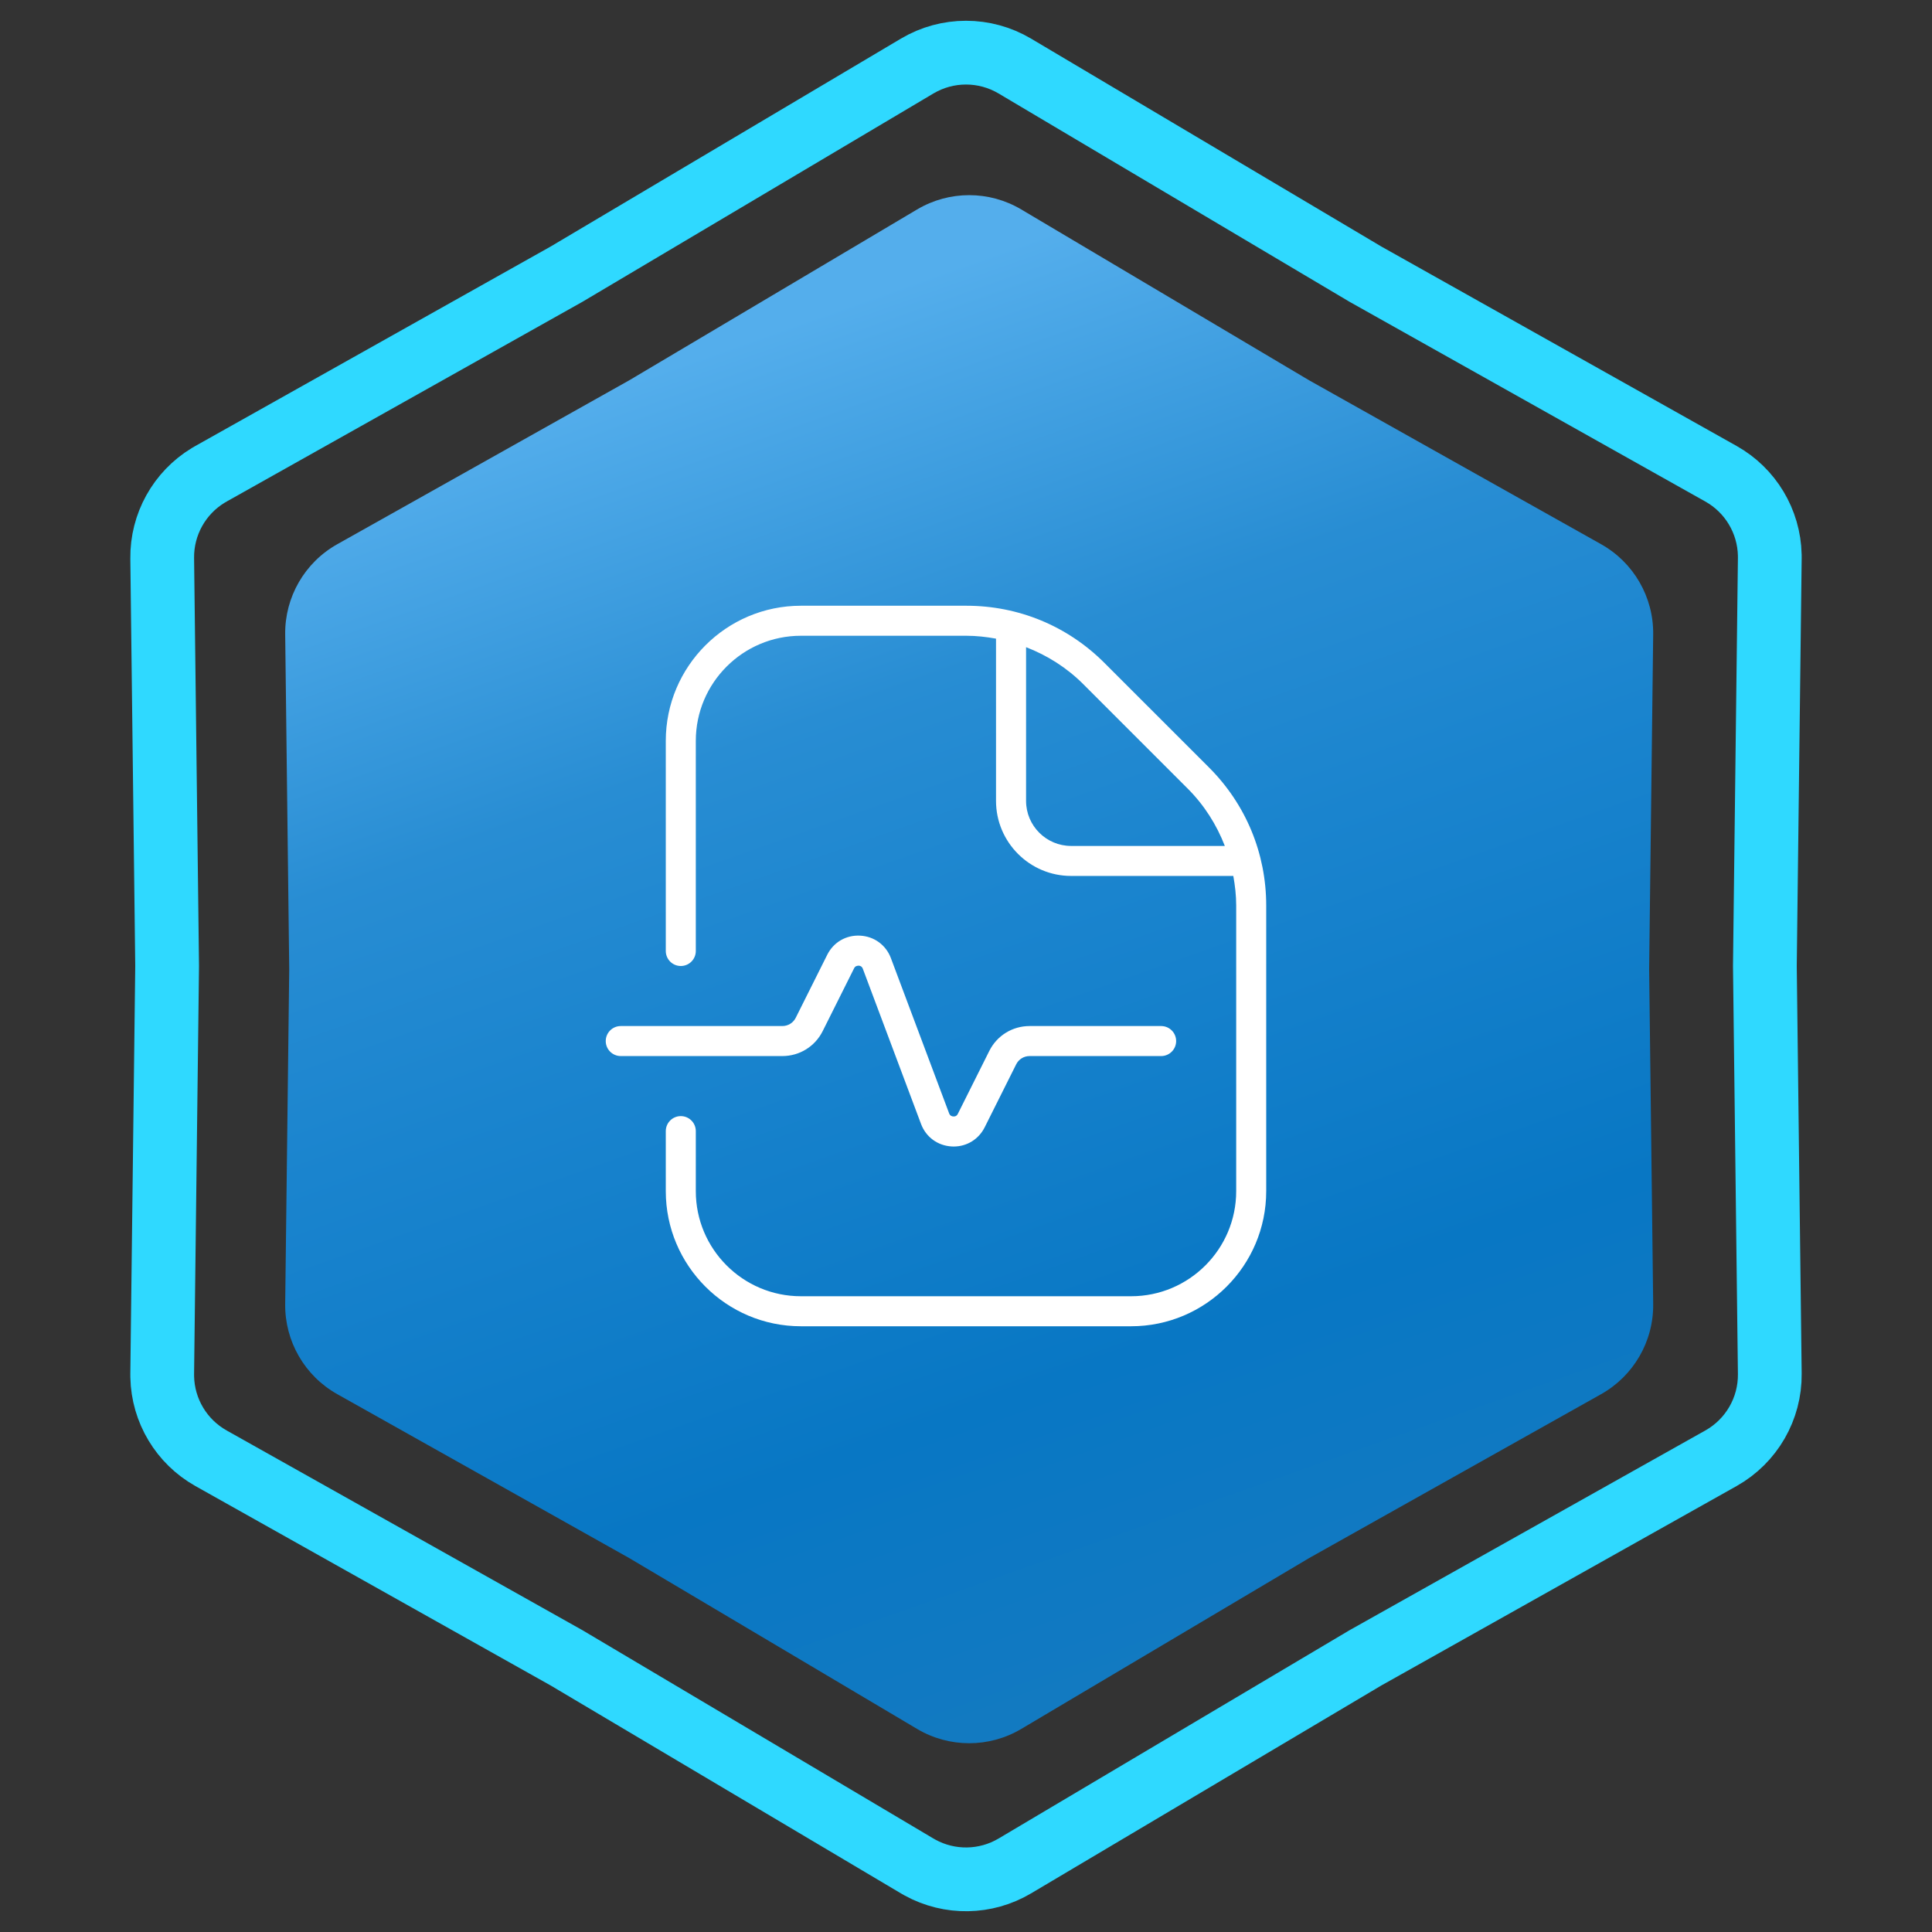
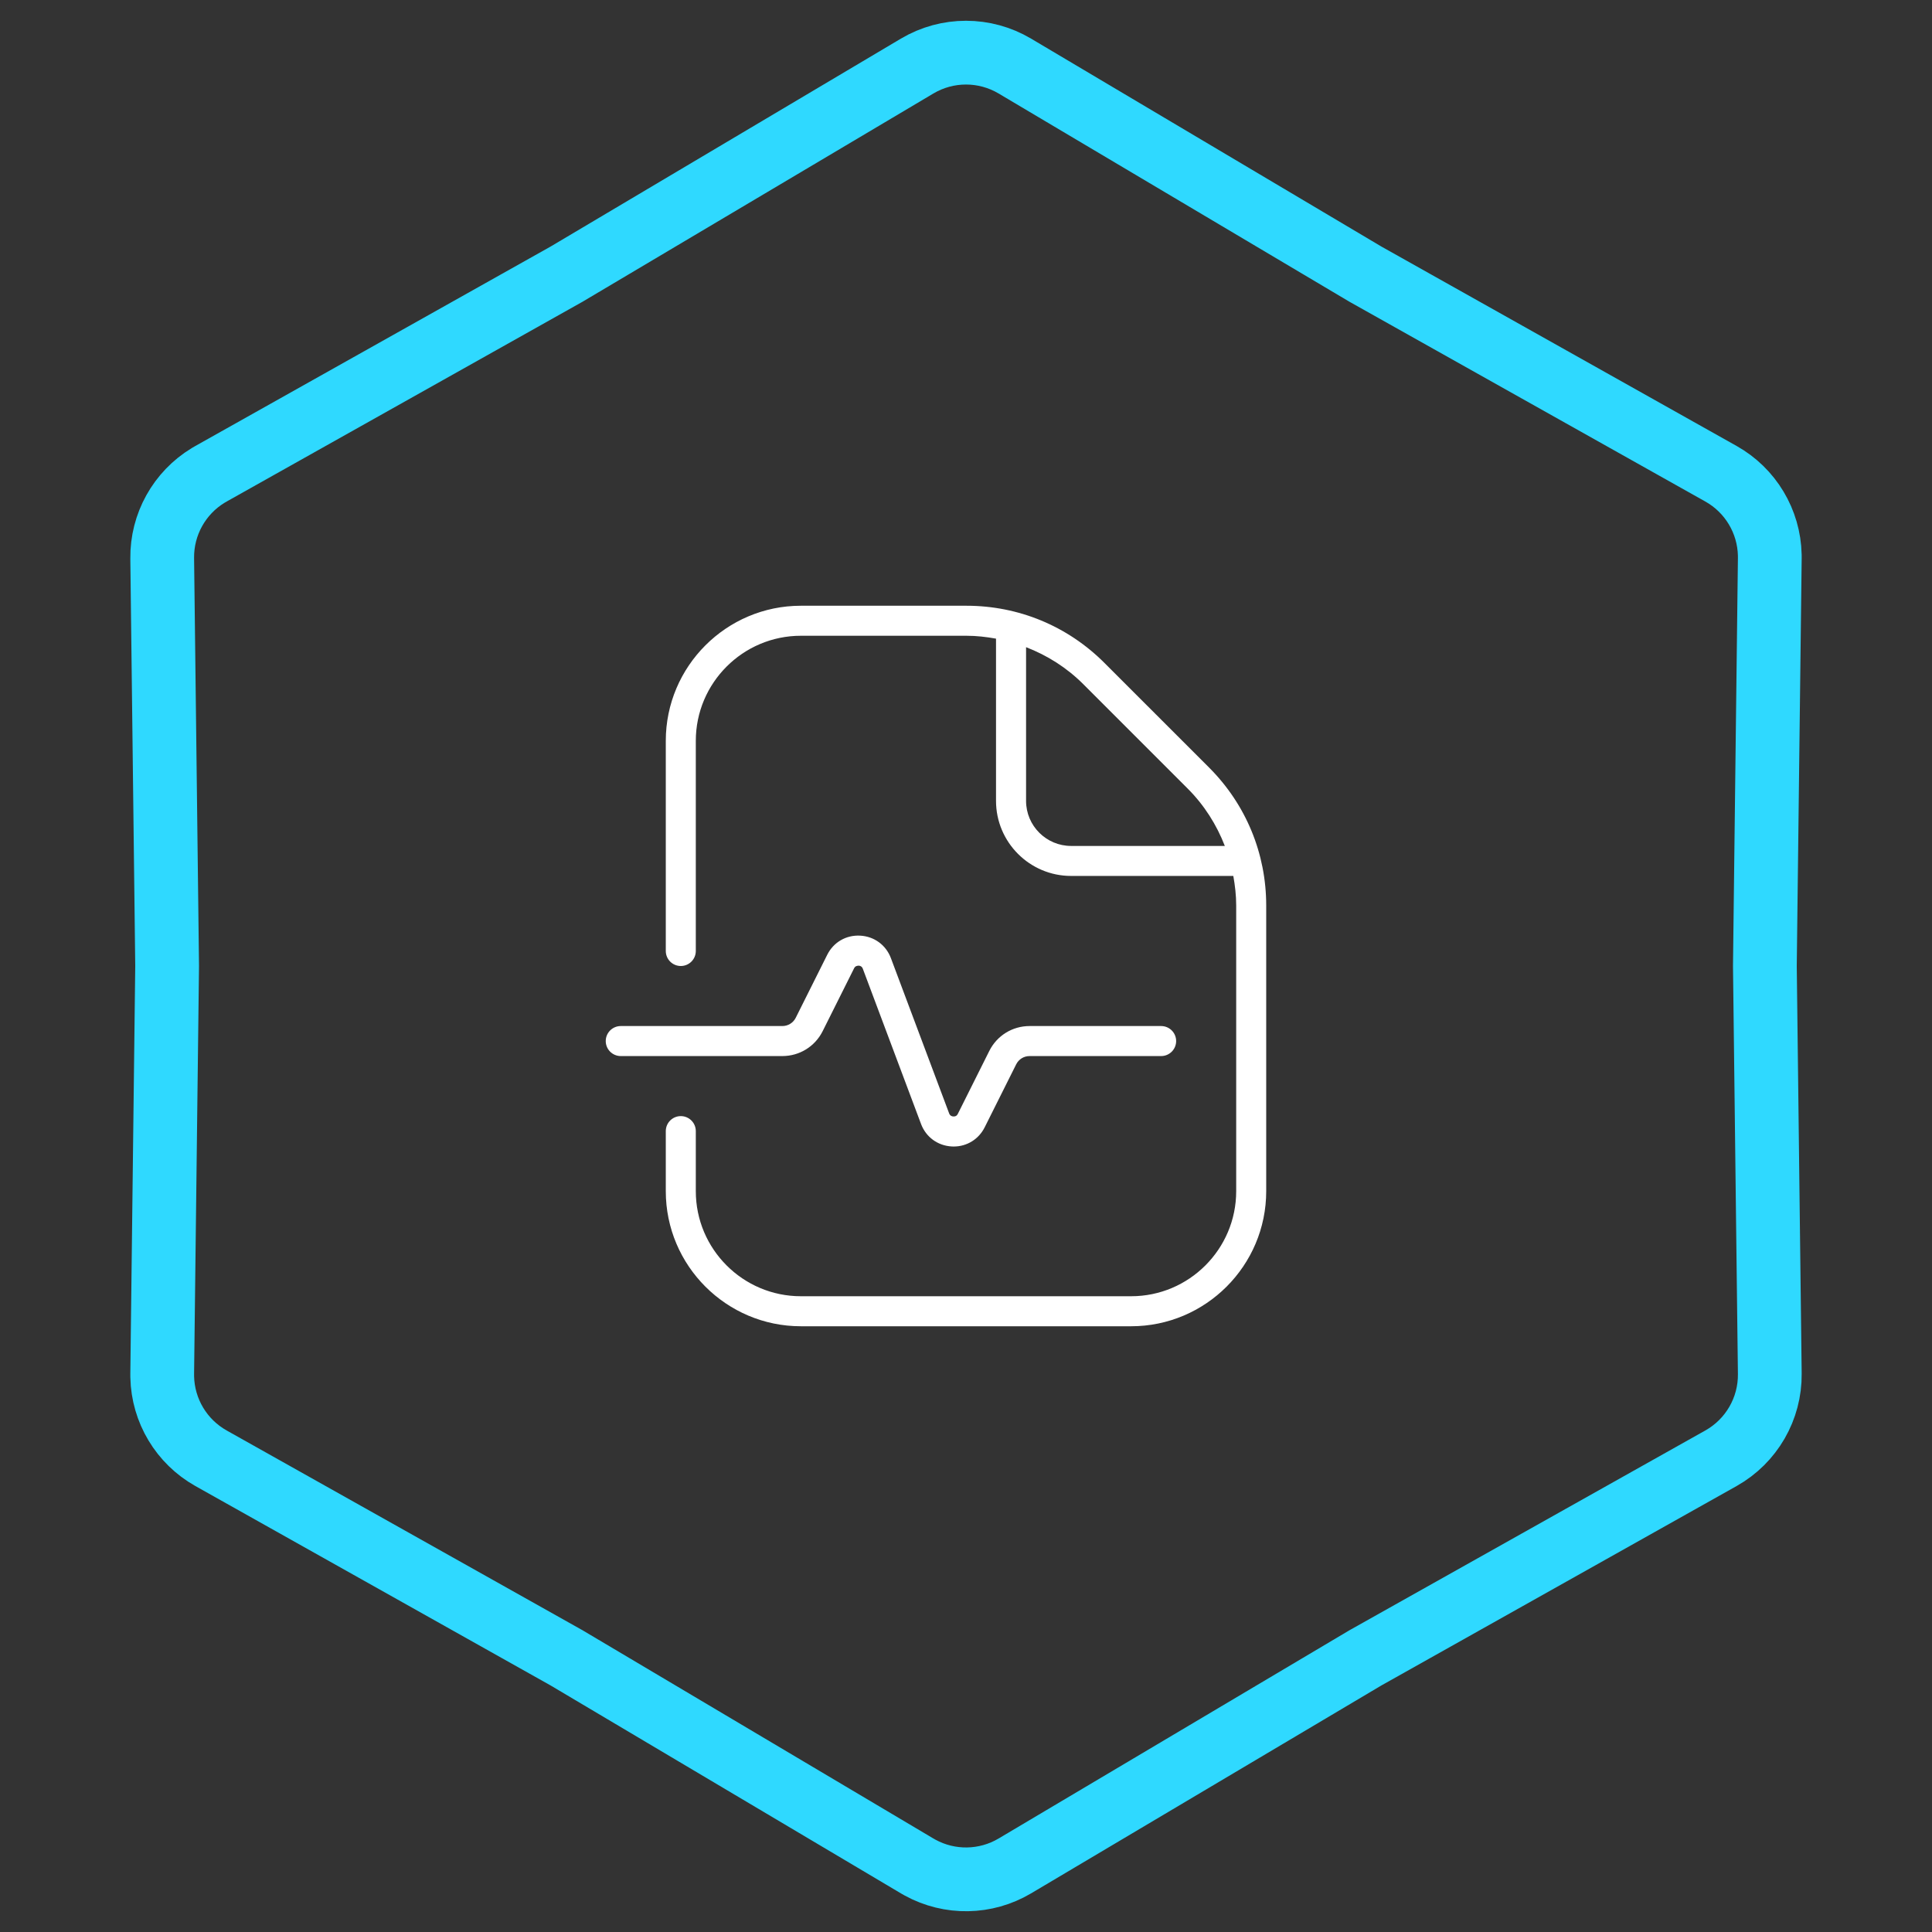
<svg xmlns="http://www.w3.org/2000/svg" width="303" height="303" viewBox="0 0 303 303" fill="none">
  <rect x="0" y="0" width="303" height="303" fill="#333333" stroke="none" />
  <path d="M143.844 10.358C148.563 7.557 154.437 7.557 159.156 10.358L214.093 42.965L214.145 42.996L214.197 43.025L269.904 74.299C274.54 76.901 277.441 81.756 277.558 87.046L277.561 87.56L276.79 151.439V151.561L277.561 215.44C277.627 220.928 274.69 226.014 269.904 228.701L214.197 259.975L214.145 260.004L214.093 260.035L159.156 292.642C154.584 295.355 148.93 295.44 144.29 292.896L143.844 292.642L88.907 260.035L88.856 260.004L88.803 259.975L33.096 228.701C28.46 226.098 25.559 221.244 25.442 215.954L25.439 215.44L26.21 151.561V151.439L25.439 87.56C25.375 82.243 28.129 77.304 32.652 74.558L33.096 74.299L88.803 43.025L88.856 42.996L88.907 42.965L143.844 10.358Z" stroke="#2FD9FF" stroke-width="10" />
-   <path d="M143.834 32.847C148.868 29.859 155.132 29.859 160.166 32.847L205.32 59.647L251.106 85.351C256.211 88.217 259.343 93.642 259.273 99.496L258.64 152L259.273 204.504C259.343 210.358 256.211 215.783 251.106 218.649L205.32 244.353L160.166 271.153C155.132 274.141 148.868 274.141 143.834 271.153L98.68 244.353L52.894 218.649C47.789 215.783 44.657 210.358 44.727 204.504L45.36 152L44.727 99.496C44.657 93.642 47.789 88.217 52.894 85.351L98.68 59.647L143.834 32.847Z" fill="url(#paint0_linear_18_220)" />
  <path d="M122.694 165.625H97.354C96.055 165.625 95 164.57 95 163.271C95 161.971 96.055 160.917 97.354 160.917H122.694C123.594 160.917 124.399 160.418 124.799 159.617L129.733 149.749C130.717 147.776 132.686 146.622 134.903 146.74C137.107 146.858 138.952 148.209 139.724 150.271L148.854 174.613C148.995 174.995 149.292 175.089 149.513 175.098C149.767 175.112 150.04 175.051 150.219 174.689L155.154 164.82C156.359 162.414 158.779 160.917 161.472 160.917H182.104C183.404 160.917 184.458 161.971 184.458 163.271C184.458 164.57 183.404 165.625 182.104 165.625H161.472C160.573 165.625 159.768 166.124 159.368 166.925L154.433 176.793C153.492 178.672 151.646 179.811 149.57 179.811C149.471 179.811 149.367 179.811 149.268 179.802C147.065 179.684 145.219 178.333 144.447 176.271L135.317 151.928C135.176 151.547 134.88 151.453 134.658 151.444C134.428 151.467 134.131 151.495 133.952 151.853L129.018 161.722C127.812 164.128 125.388 165.625 122.694 165.625ZM198.583 142.013V186.813C198.583 198.494 189.077 208 177.396 208H125.604C113.923 208 104.417 198.494 104.417 186.813V177.396C104.417 176.096 105.471 175.042 106.771 175.042C108.07 175.042 109.125 176.096 109.125 177.396V186.813C109.125 195.9 116.517 203.292 125.604 203.292H177.396C186.483 203.292 193.875 195.9 193.875 186.813V142.013C193.875 140.435 193.696 138.891 193.423 137.375H167.979C161.491 137.375 156.208 132.092 156.208 125.604V100.16C154.688 99.887 153.143 99.708 151.571 99.708H125.604C116.517 99.708 109.125 107.1 109.125 116.188V149.146C109.125 150.445 108.07 151.5 106.771 151.5C105.471 151.5 104.417 150.445 104.417 149.146V116.188C104.417 104.506 113.923 95 125.604 95H151.571C159.744 95 167.433 98.183 173.21 103.965L189.619 120.373C195.401 126.155 198.583 133.839 198.583 142.013ZM192.091 132.667C190.805 129.352 188.879 126.292 186.295 123.702L169.886 107.293C167.296 104.704 164.236 102.778 160.921 101.498V125.609C160.921 129.503 164.09 132.671 167.984 132.671H192.095L192.091 132.667Z" fill="white" />
  <defs>
    <linearGradient id="paint0_linear_18_220" x1="78" y1="67" x2="152" y2="276" gradientUnits="userSpaceOnUse">
      <stop stop-color="#54AEEC" />
      <stop offset="0.27" stop-color="#288DD3" />
      <stop offset="0.455" stop-color="#1A84CE" />
      <stop offset="0.77" stop-color="#0877C4" />
      <stop offset="1" stop-color="#137AC1" />
    </linearGradient>
  </defs>
</svg>